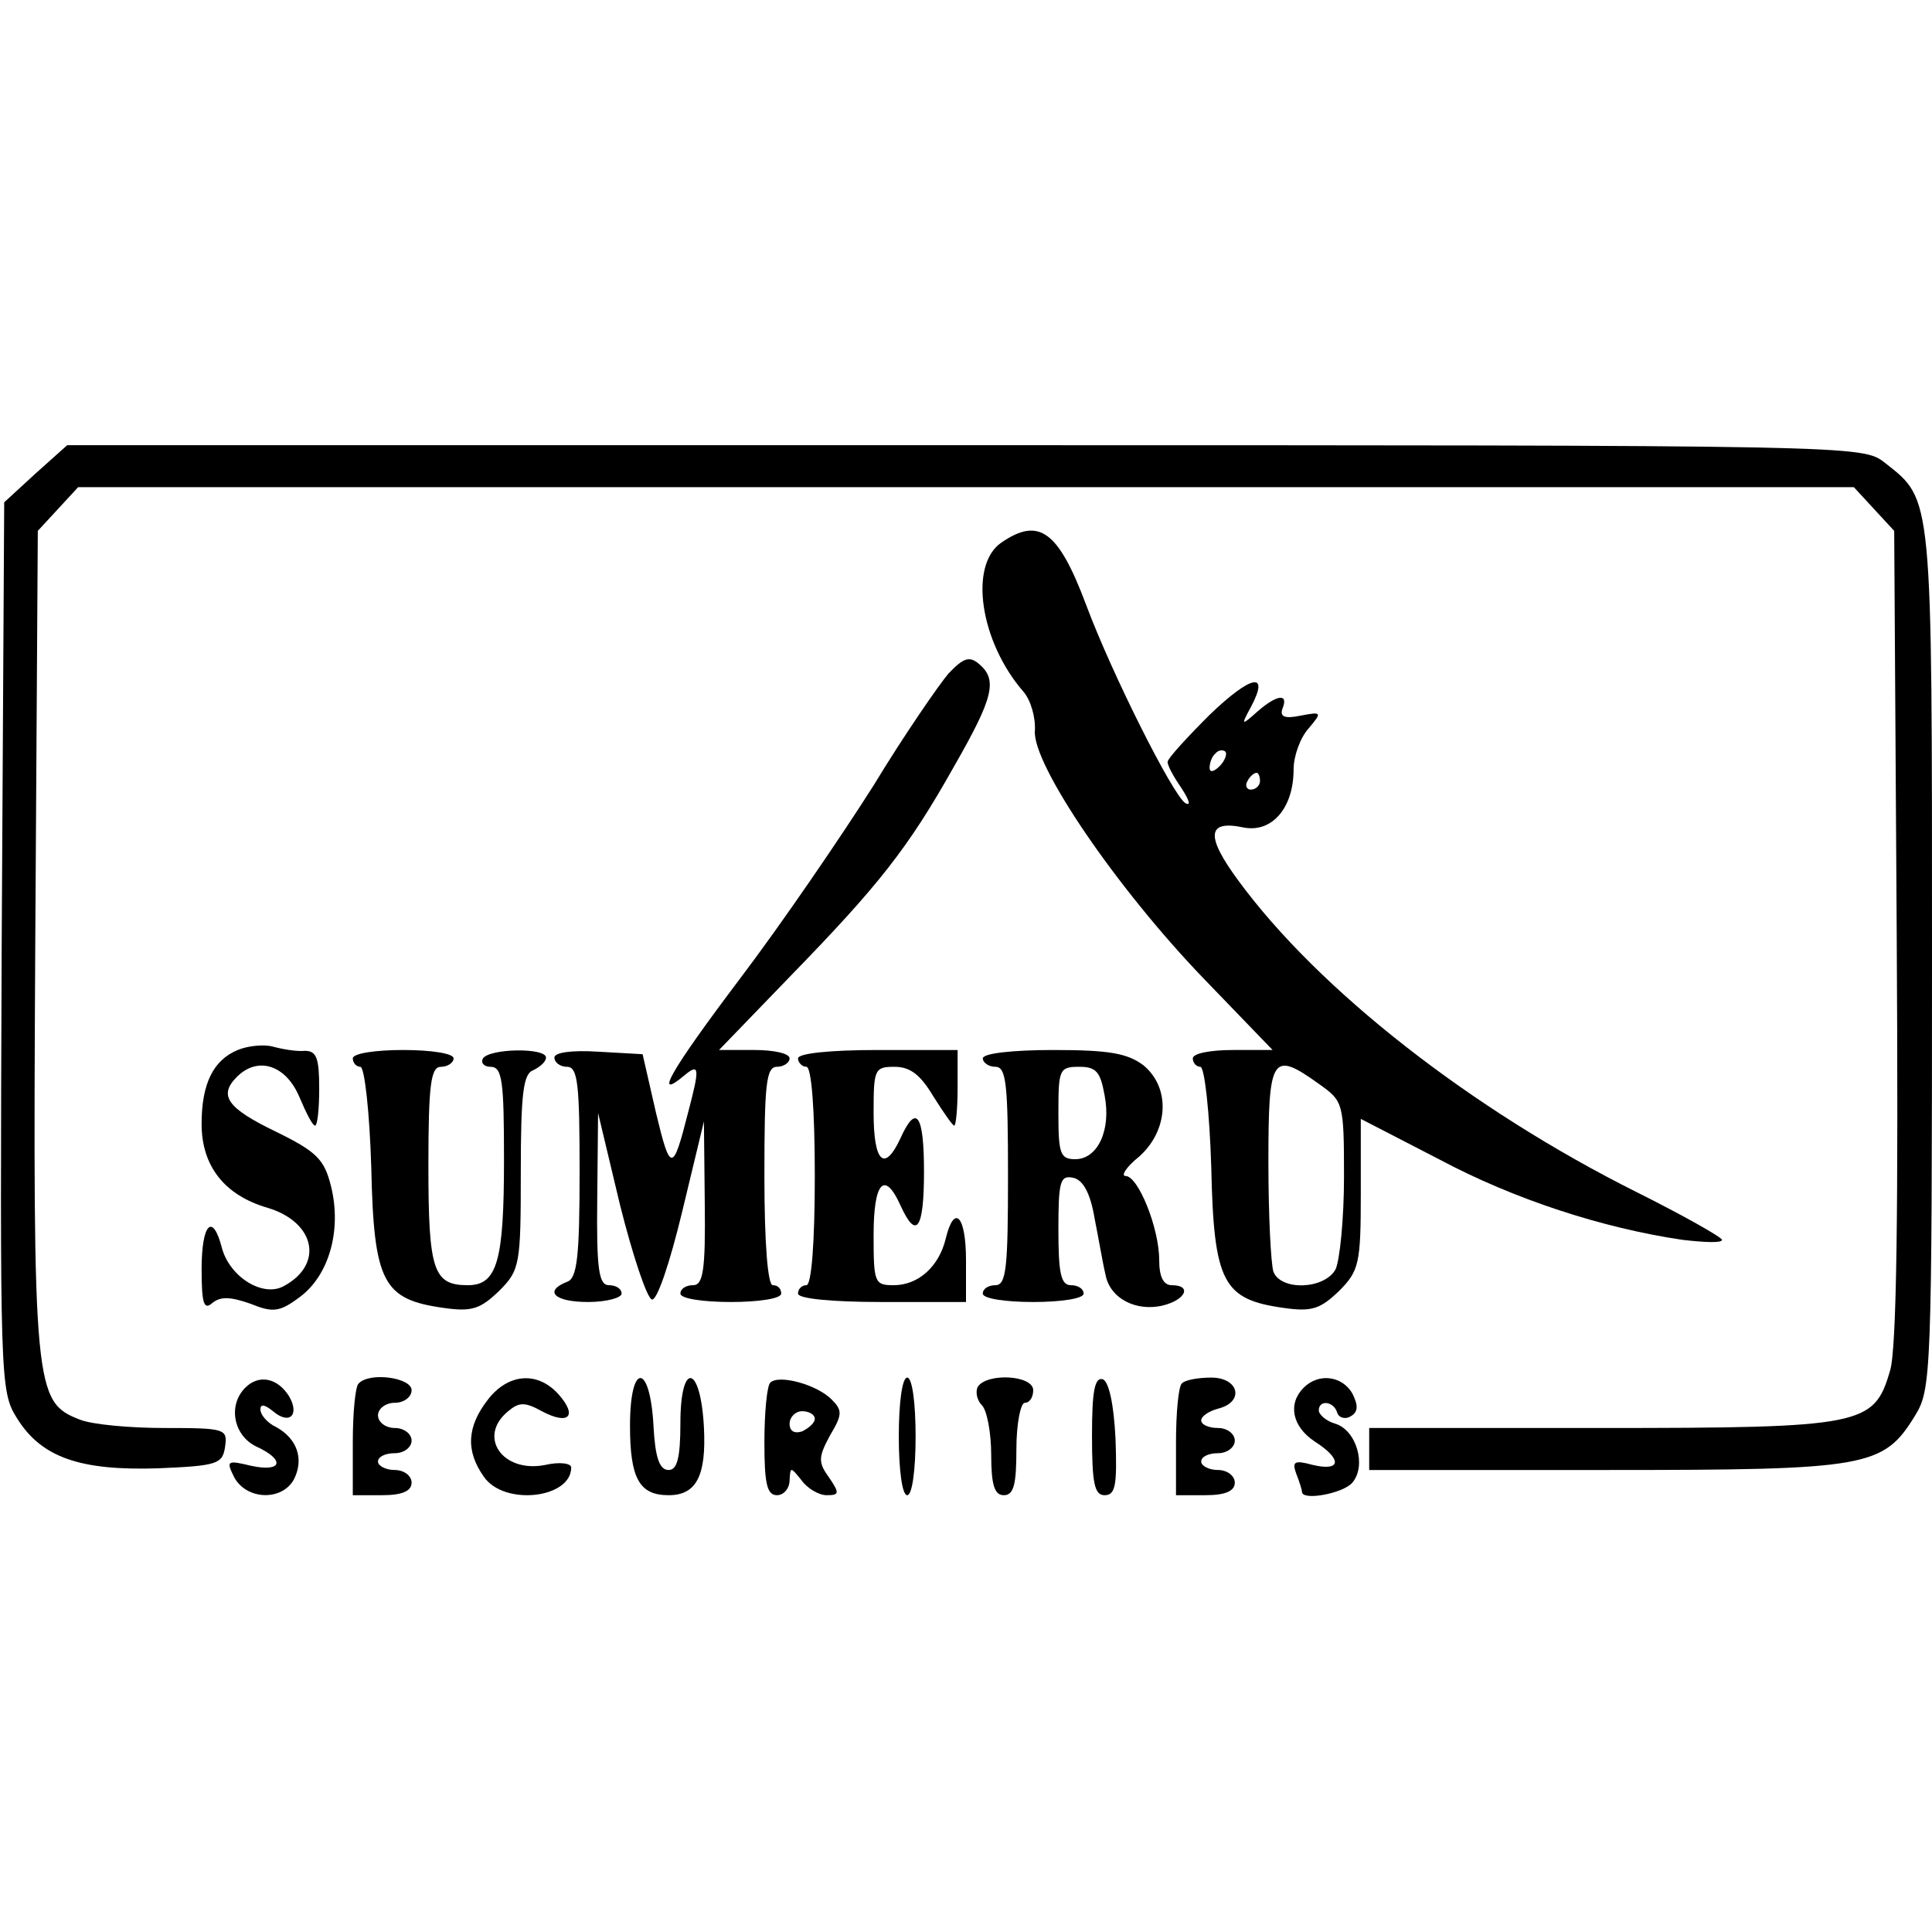
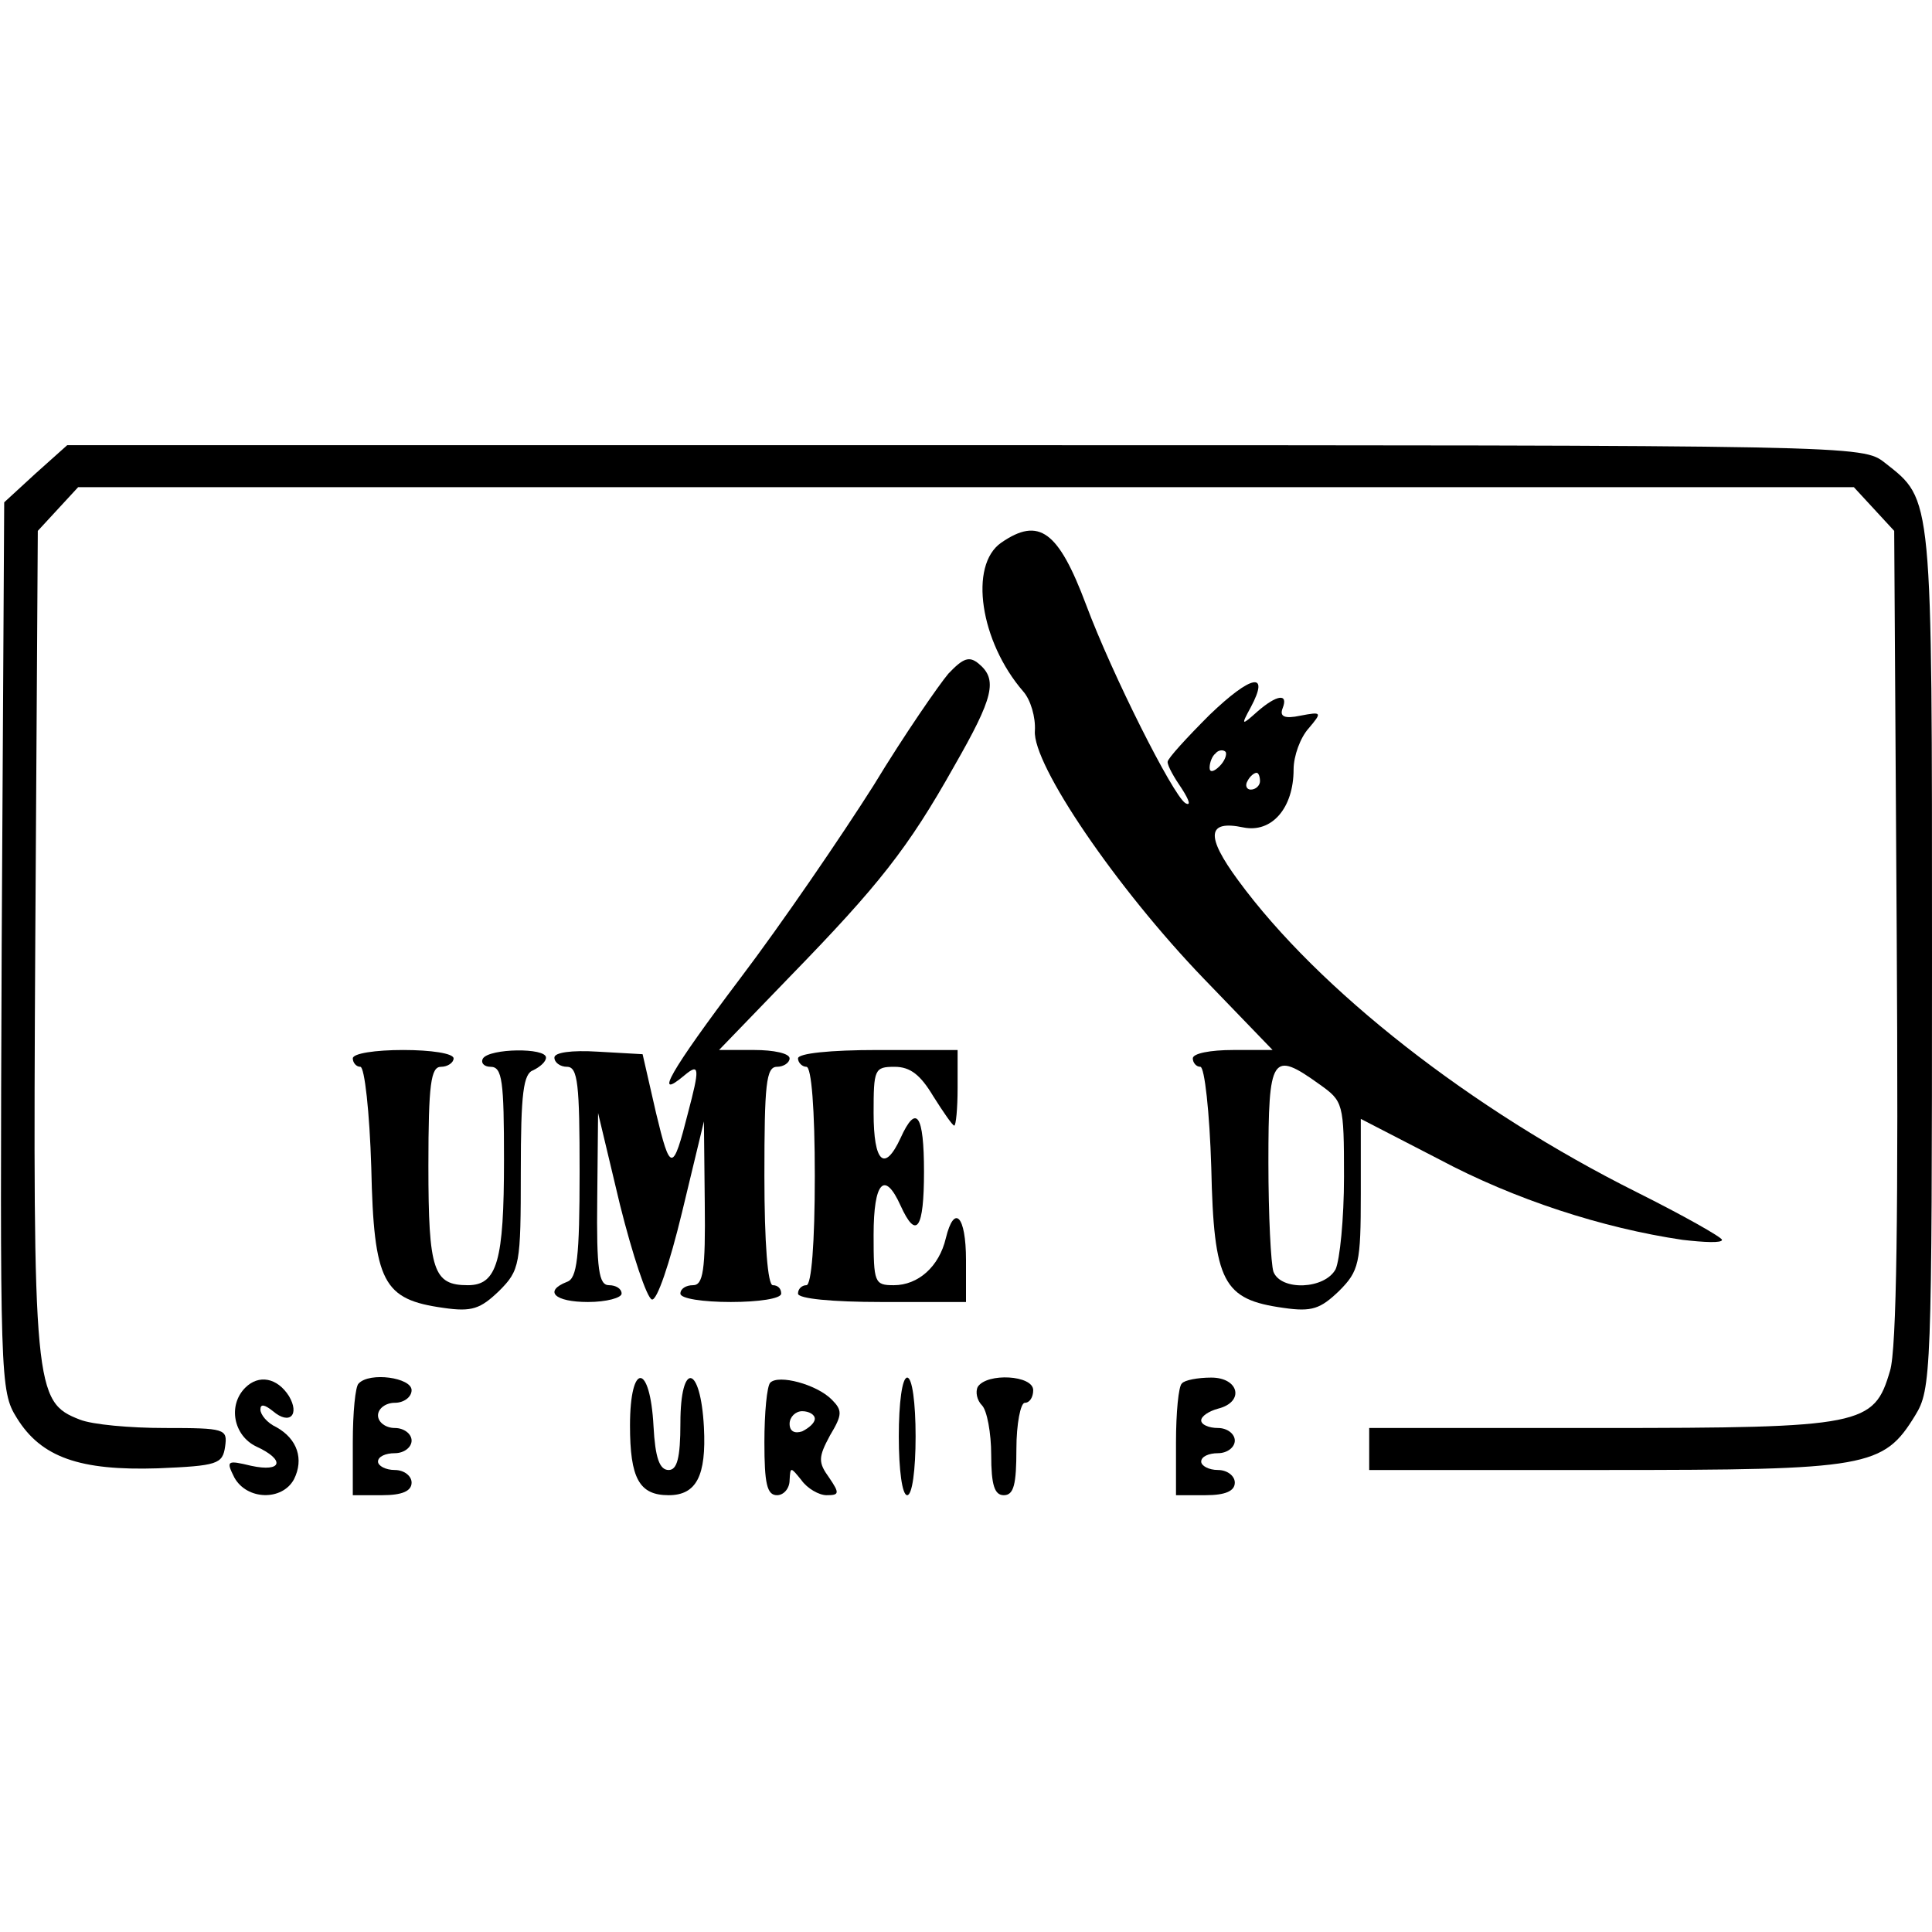
<svg xmlns="http://www.w3.org/2000/svg" version="1.0" width="230pt" height="230pt" viewBox="0 0 230 230" preserveAspectRatio="xMidYMid meet">
  <g transform="translate(0,230) scale(0.1,-0.1)" fill="#000000" stroke="none">
    <path d="M42 1736 l-37 -34 -3 -529 c-2 -516 -2 -529 18 -561 29 -47 75 -63 168 -60 71 3 77 5 80 26 3 21 0 22 -72 22 -41 0 -86 4 -101 10 -54 21 -56 35 -53 570 l3 488 24 26 24 26 1057 0 1057 0 24 -26 24 -26 3 -481 c2 -328 0 -494 -8 -519 -19 -65 -32 -68 -345 -68 l-275 0 0 -25 0 -25 281 0 c313 0 331 3 369 65 19 31 20 48 20 544 0 556 1 545 -56 590 -27 21 -27 21 -1095 21 l-1069 0 -38 -34z" />
    <path d="M1192 1654 c-39 -27 -25 -118 26 -177 9 -10 15 -31 14 -47 -3 -40 97 -187 201 -295 l82 -85 -47 0 c-27 0 -48 -4 -48 -10 0 -5 4 -10 9 -10 5 0 11 -54 13 -120 3 -137 14 -157 86 -167 34 -5 44 -1 66 20 24 24 26 33 26 116 l0 89 93 -48 c90 -48 195 -82 290 -96 26 -3 47 -4 47 0 0 3 -46 29 -102 57 -196 98 -378 240 -474 371 -39 53 -37 72 6 63 34 -7 60 23 60 69 0 16 8 38 18 49 16 19 16 20 -10 15 -19 -4 -25 -1 -21 9 7 18 -7 16 -30 -4 -19 -17 -20 -17 -8 5 23 43 1 39 -49 -9 -27 -27 -50 -52 -50 -56 0 -5 8 -19 17 -32 9 -14 11 -21 4 -17 -15 10 -87 153 -118 236 -33 88 -56 105 -101 74z m260 -266 c-7 -7 -12 -8 -12 -2 0 6 3 14 7 17 3 4 9 5 12 2 2 -3 -1 -11 -7 -17z m48 -18 c0 -5 -5 -10 -11 -10 -5 0 -7 5 -4 10 3 6 8 10 11 10 2 0 4 -4 4 -10z m71 -361 c28 -20 29 -22 29 -110 0 -50 -5 -99 -10 -110 -13 -24 -65 -26 -74 -3 -3 9 -6 67 -6 130 0 127 4 134 61 93z" />
    <path d="M1129 1498 c-11 -13 -52 -72 -89 -133 -38 -60 -109 -164 -159 -230 -83 -110 -104 -147 -66 -115 18 15 18 8 4 -45 -18 -71 -21 -71 -38 0 l-16 70 -53 3 c-32 2 -52 -1 -52 -7 0 -6 7 -11 15 -11 13 0 15 -21 15 -125 0 -102 -3 -127 -15 -131 -28 -11 -15 -24 25 -24 22 0 40 5 40 10 0 6 -7 10 -15 10 -12 0 -15 18 -14 103 l1 102 26 -109 c15 -60 32 -111 38 -113 6 -2 21 42 36 104 l26 108 1 -97 c1 -81 -2 -98 -14 -98 -8 0 -15 -4 -15 -10 0 -6 27 -10 60 -10 33 0 60 4 60 10 0 6 -4 10 -10 10 -6 0 -10 50 -10 130 0 109 2 130 15 130 8 0 15 5 15 10 0 6 -19 10 -42 10 l-42 0 85 88 c105 108 140 152 195 250 47 82 52 103 29 122 -11 9 -18 7 -36 -12z" />
-     <path d="M283 1050 c-29 -12 -43 -40 -43 -88 0 -50 27 -85 79 -100 56 -17 67 -67 19 -93 -25 -14 -65 11 -74 46 -11 42 -24 28 -24 -26 0 -42 3 -49 13 -40 10 8 22 7 45 -1 27 -11 35 -10 59 8 35 26 50 80 37 132 -8 32 -17 41 -66 65 -58 28 -68 43 -46 65 25 25 58 14 74 -23 8 -19 16 -35 19 -35 3 0 5 20 5 44 0 36 -3 45 -17 45 -10 -1 -27 2 -38 5 -11 3 -30 1 -42 -4z" />
    <path d="M420 1040 c0 -5 4 -10 9 -10 5 0 11 -54 13 -120 3 -137 14 -157 86 -167 34 -5 44 -1 66 20 25 25 26 31 26 142 0 94 3 117 15 121 8 4 15 10 15 15 0 12 -67 11 -75 -1 -3 -5 1 -10 9 -10 14 0 16 -17 16 -111 0 -120 -8 -149 -43 -149 -41 0 -47 17 -47 142 0 98 3 118 15 118 8 0 15 5 15 10 0 6 -27 10 -60 10 -33 0 -60 -4 -60 -10z" />
    <path d="M950 1040 c0 -5 5 -10 10 -10 6 0 10 -50 10 -130 0 -80 -4 -130 -10 -130 -5 0 -10 -4 -10 -10 0 -6 40 -10 100 -10 l100 0 0 50 c0 53 -14 67 -24 26 -8 -34 -33 -56 -62 -56 -23 0 -24 3 -24 60 0 63 13 77 32 35 19 -42 28 -28 28 40 0 68 -9 82 -28 40 -19 -41 -32 -29 -32 30 0 52 1 55 25 55 19 0 31 -10 46 -35 12 -19 23 -35 25 -35 2 0 4 20 4 45 l0 45 -95 0 c-57 0 -95 -4 -95 -10z" />
-     <path d="M1170 1040 c0 -5 7 -10 15 -10 13 0 15 -21 15 -130 0 -109 -2 -130 -15 -130 -8 0 -15 -4 -15 -10 0 -6 27 -10 60 -10 33 0 60 4 60 10 0 6 -7 10 -15 10 -12 0 -15 14 -15 66 0 57 2 65 17 62 12 -2 21 -18 26 -48 5 -25 10 -55 13 -67 5 -29 37 -45 69 -37 27 7 34 24 10 24 -10 0 -15 10 -15 30 0 38 -25 100 -40 100 -6 0 1 11 16 23 35 31 38 82 5 109 -19 14 -40 18 -107 18 -49 0 -84 -4 -84 -10z m145 -44 c8 -41 -8 -76 -35 -76 -18 0 -20 7 -20 55 0 52 1 55 25 55 20 0 25 -6 30 -34z" />
    <path d="M292 648 c-21 -21 -14 -57 13 -70 35 -16 31 -31 -6 -23 -29 7 -30 6 -20 -14 15 -27 57 -28 71 -2 12 24 4 48 -21 62 -11 5 -19 15 -19 21 0 7 5 6 15 -2 20 -17 32 -4 19 18 -14 22 -36 26 -52 10z" />
    <path d="M427 653 c-4 -3 -7 -35 -7 -70 l0 -63 35 0 c24 0 35 5 35 15 0 8 -9 15 -20 15 -11 0 -20 5 -20 10 0 6 9 10 20 10 11 0 20 7 20 15 0 8 -9 15 -20 15 -11 0 -20 7 -20 15 0 8 9 15 20 15 11 0 20 7 20 15 0 15 -50 22 -63 8z" />
-     <path d="M581 634 c-25 -32 -27 -61 -5 -92 24 -35 104 -26 104 11 0 5 -14 7 -31 3 -51 -10 -81 34 -44 64 13 11 20 11 40 0 32 -17 43 -6 20 20 -25 28 -60 25 -84 -6z" />
    <path d="M750 603 c0 -63 11 -83 46 -83 33 0 45 23 42 81 -4 75 -28 79 -28 5 0 -42 -4 -56 -14 -56 -11 0 -16 15 -18 52 -4 76 -28 77 -28 1z" />
    <path d="M917 654 c-4 -4 -7 -36 -7 -71 0 -49 3 -63 15 -63 8 0 15 8 15 18 1 16 1 16 14 0 7 -10 21 -18 30 -18 15 0 16 2 3 21 -13 18 -13 24 1 50 15 25 15 30 2 43 -18 18 -63 30 -73 20z m53 -43 c0 -5 -7 -11 -15 -15 -9 -3 -15 0 -15 9 0 8 7 15 15 15 8 0 15 -4 15 -9z" />
    <path d="M1070 590 c0 -40 4 -70 10 -70 6 0 10 30 10 70 0 40 -4 70 -10 70 -6 0 -10 -30 -10 -70z" />
    <path d="M1164 649 c-3 -6 -1 -16 5 -22 6 -6 11 -33 11 -59 0 -36 4 -48 15 -48 12 0 15 13 15 55 0 30 5 55 10 55 6 0 10 7 10 15 0 18 -55 21 -66 4z" />
-     <path d="M1300 591 c0 -57 3 -71 15 -71 13 0 15 12 13 67 -2 42 -8 68 -15 71 -10 3 -13 -15 -13 -67z" />
    <path d="M1407 653 c-4 -3 -7 -35 -7 -70 l0 -63 35 0 c24 0 35 5 35 15 0 8 -9 15 -20 15 -11 0 -20 5 -20 10 0 6 9 10 20 10 11 0 20 7 20 15 0 8 -9 15 -20 15 -11 0 -20 4 -20 9 0 5 9 11 20 14 32 8 25 37 -8 37 -16 0 -32 -3 -35 -7z" />
-     <path d="M1552 648 c-19 -19 -14 -46 13 -64 33 -21 32 -36 -2 -28 -22 6 -25 4 -20 -10 4 -10 7 -20 7 -22 0 -11 49 -2 60 11 17 20 5 62 -20 70 -11 3 -20 11 -20 16 0 13 18 11 22 -3 2 -6 10 -8 16 -4 9 5 9 13 2 27 -12 21 -40 25 -58 7z" />
  </g>
</svg>